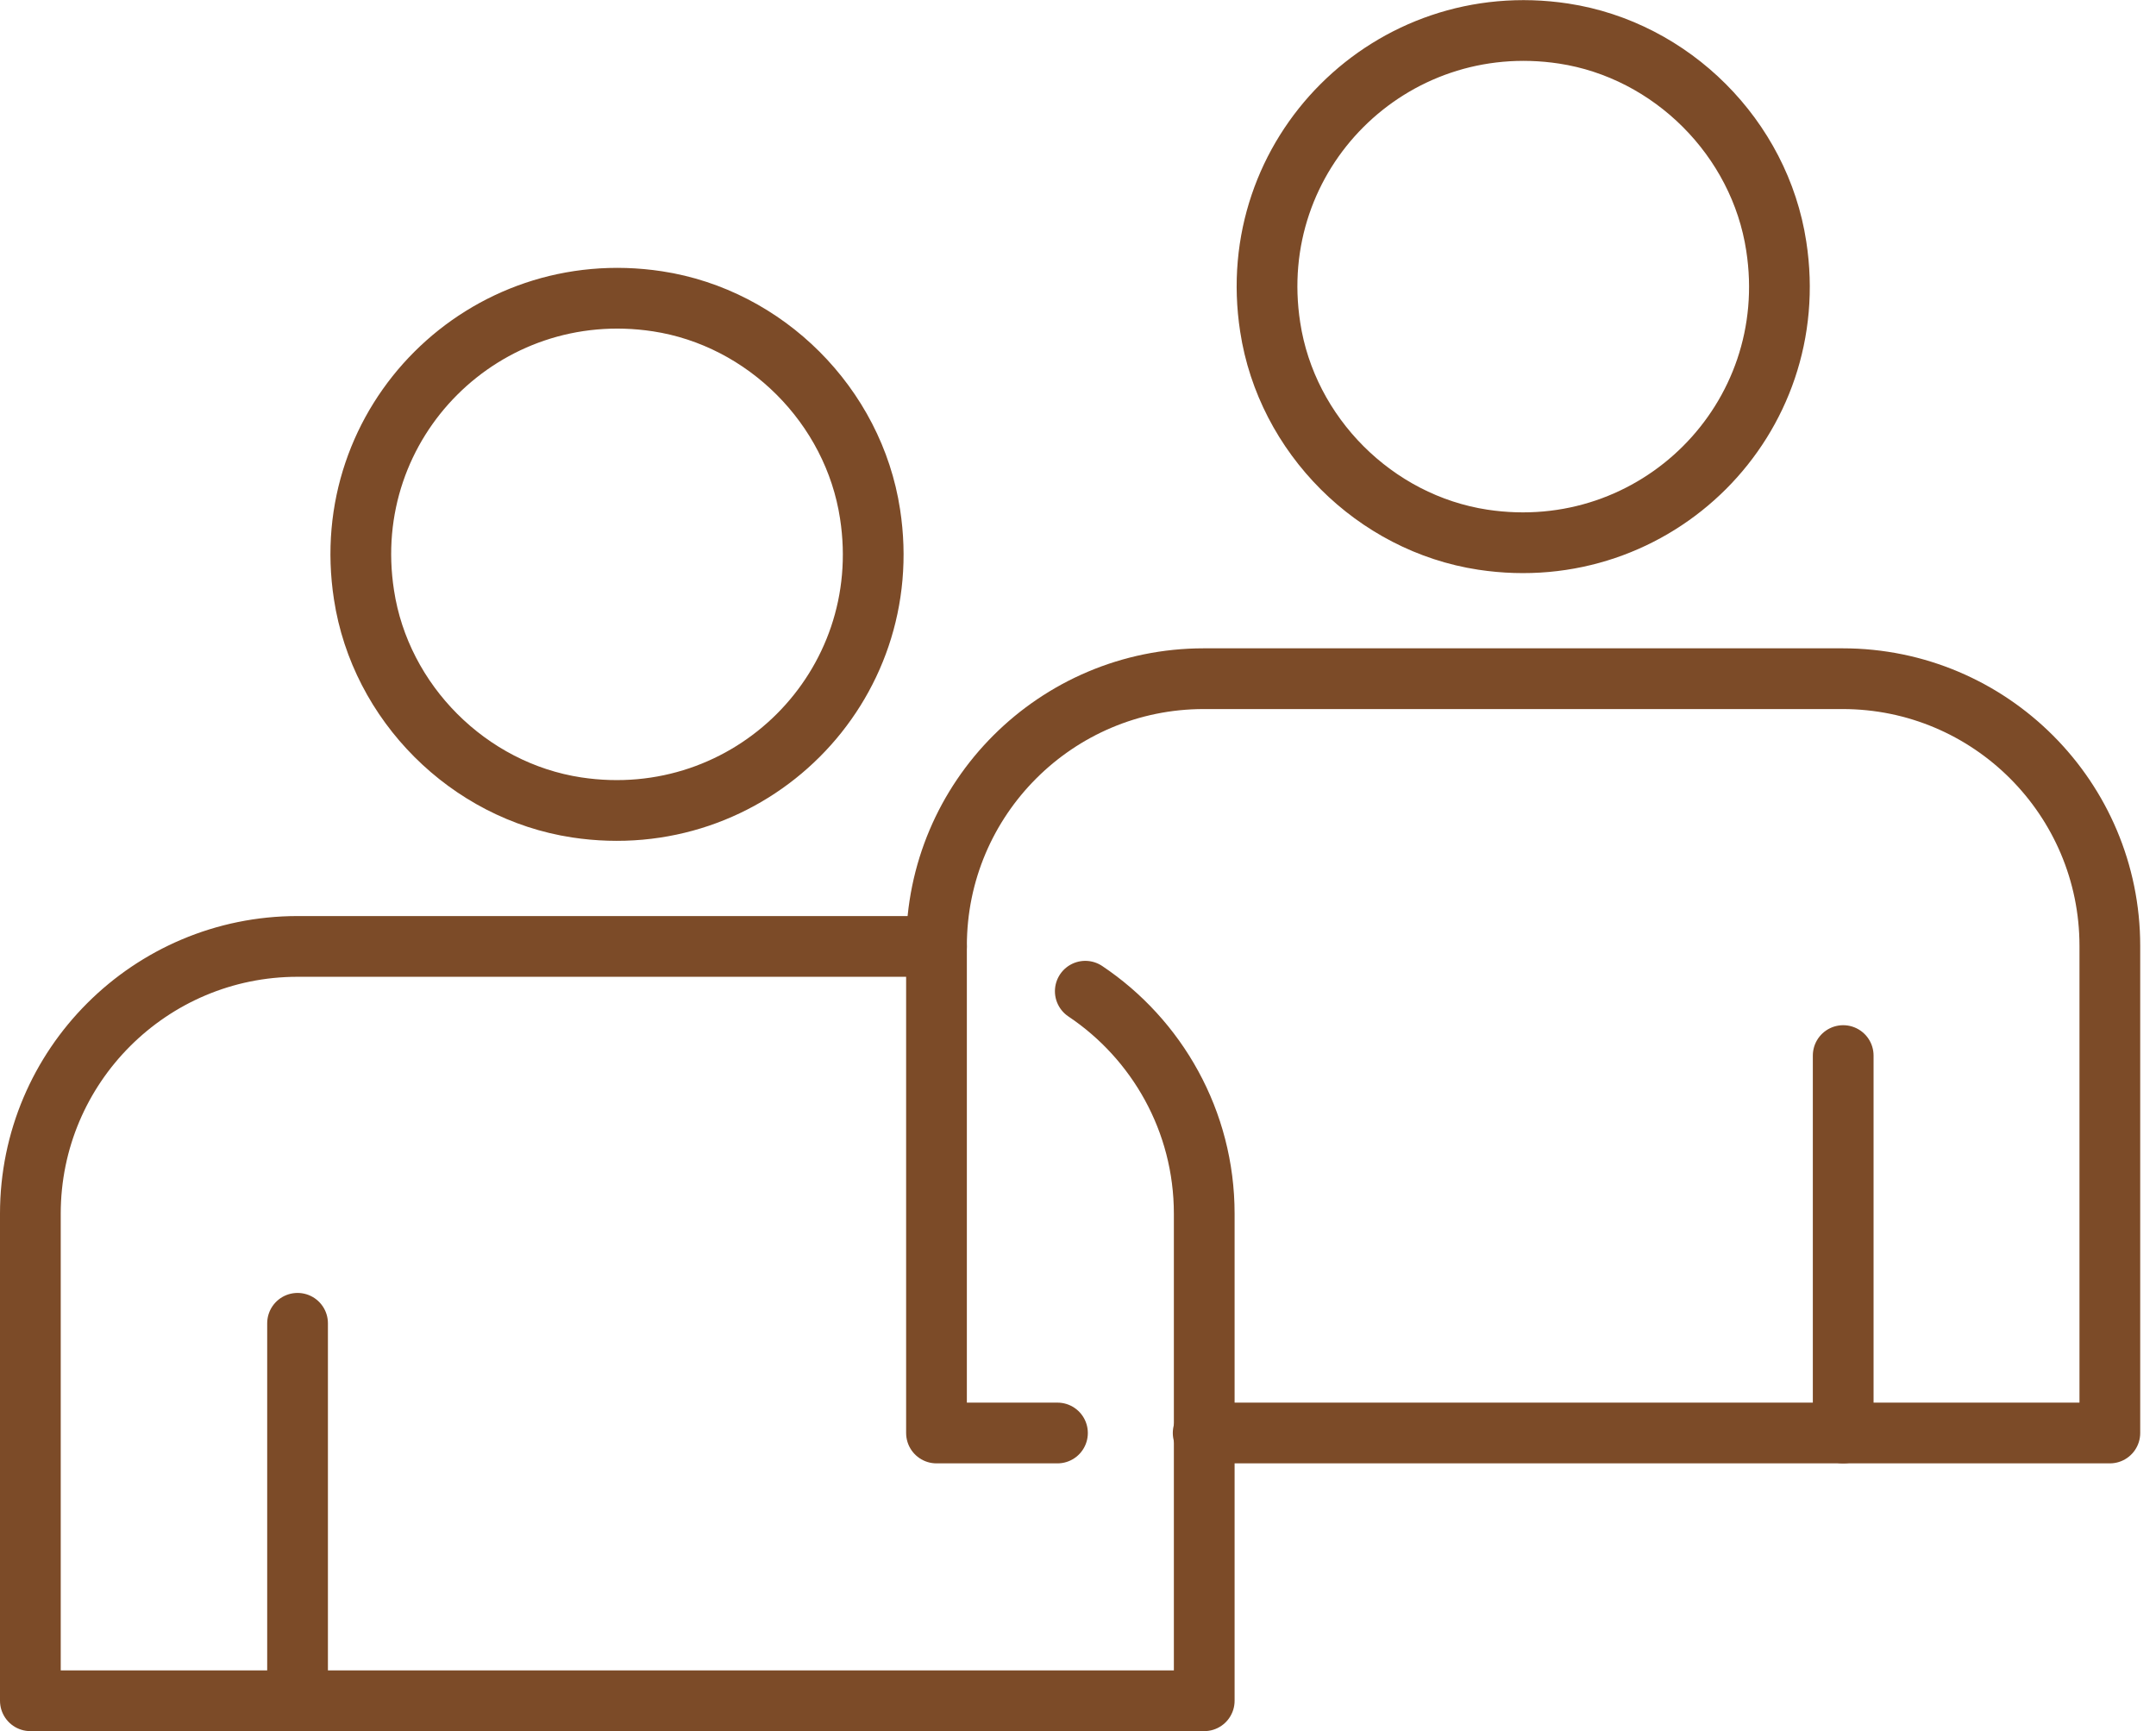
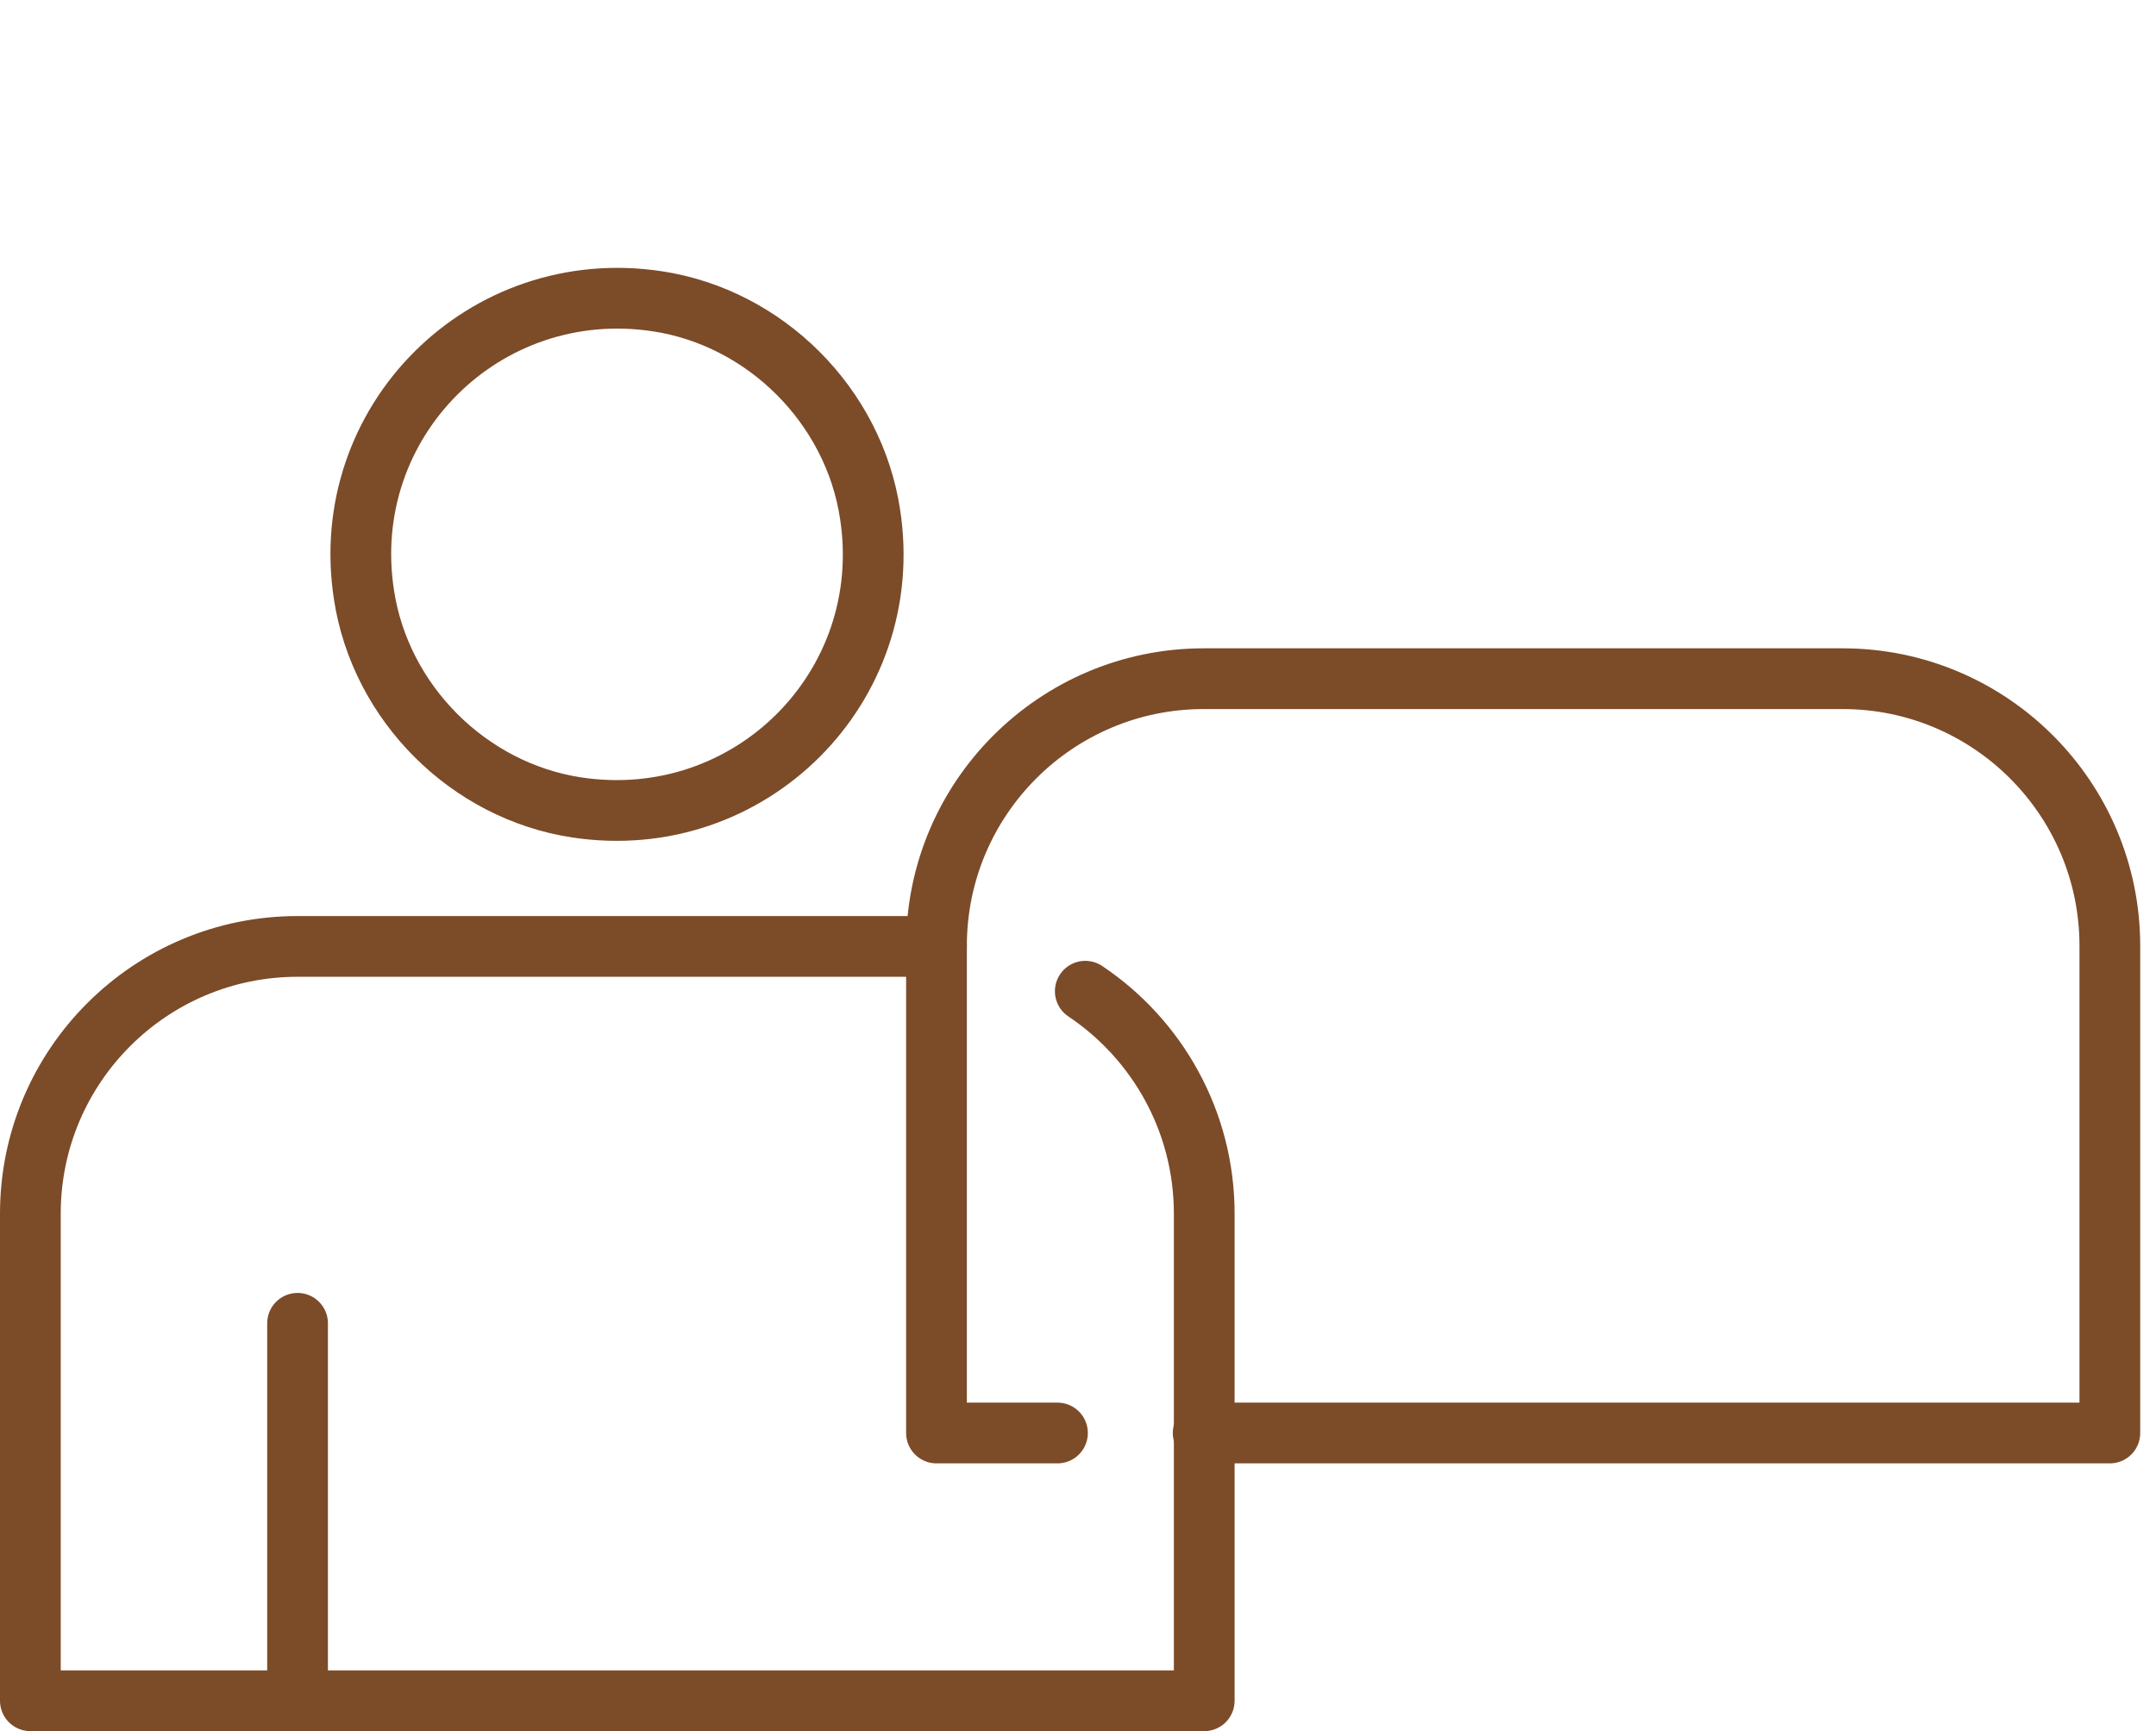
<svg xmlns="http://www.w3.org/2000/svg" width="71" height="57" viewBox="0 0 71 57" fill="none">
  <path d="M18.988 26.587C24.685 27.452 29.534 22.62 28.652 16.923C28.11 13.363 25.211 10.463 21.65 9.921C15.953 9.056 11.104 13.888 11.986 19.585C12.528 23.146 15.428 26.045 18.988 26.587Z" stroke="#7C4B28" stroke-width="2" stroke-linecap="round" stroke-linejoin="round" />
  <path d="M35.74 32.639C38.097 34.216 39.657 36.912 39.657 39.964V56.003H1V39.964C1 35.097 4.95 31.164 9.799 31.164H30.84" stroke="#7C4B28" stroke-width="2" stroke-linecap="round" stroke-linejoin="round" />
-   <path d="M48.831 17.771C54.528 18.636 59.377 13.804 58.495 8.107C57.953 4.546 55.053 1.647 51.493 1.105C45.796 0.24 40.947 5.072 41.829 10.769C42.371 14.329 45.27 17.229 48.831 17.771Z" stroke="#7C4B28" stroke-width="2" stroke-linecap="round" stroke-linejoin="round" />
  <path d="M34.824 47.186H30.84V31.147C30.84 26.281 34.79 22.348 39.639 22.348H60.68C65.546 22.348 69.48 26.298 69.48 31.147V47.186H39.622" stroke="#7C4B28" stroke-width="2" stroke-linecap="round" stroke-linejoin="round" />
-   <path d="M60.699 34.758V47.186" stroke="#7C4B28" stroke-width="2" stroke-linecap="round" stroke-linejoin="round" />
  <path d="M9.799 43.574V55.985" stroke="#7C4B28" stroke-width="2" stroke-linecap="round" stroke-linejoin="round" />
</svg>